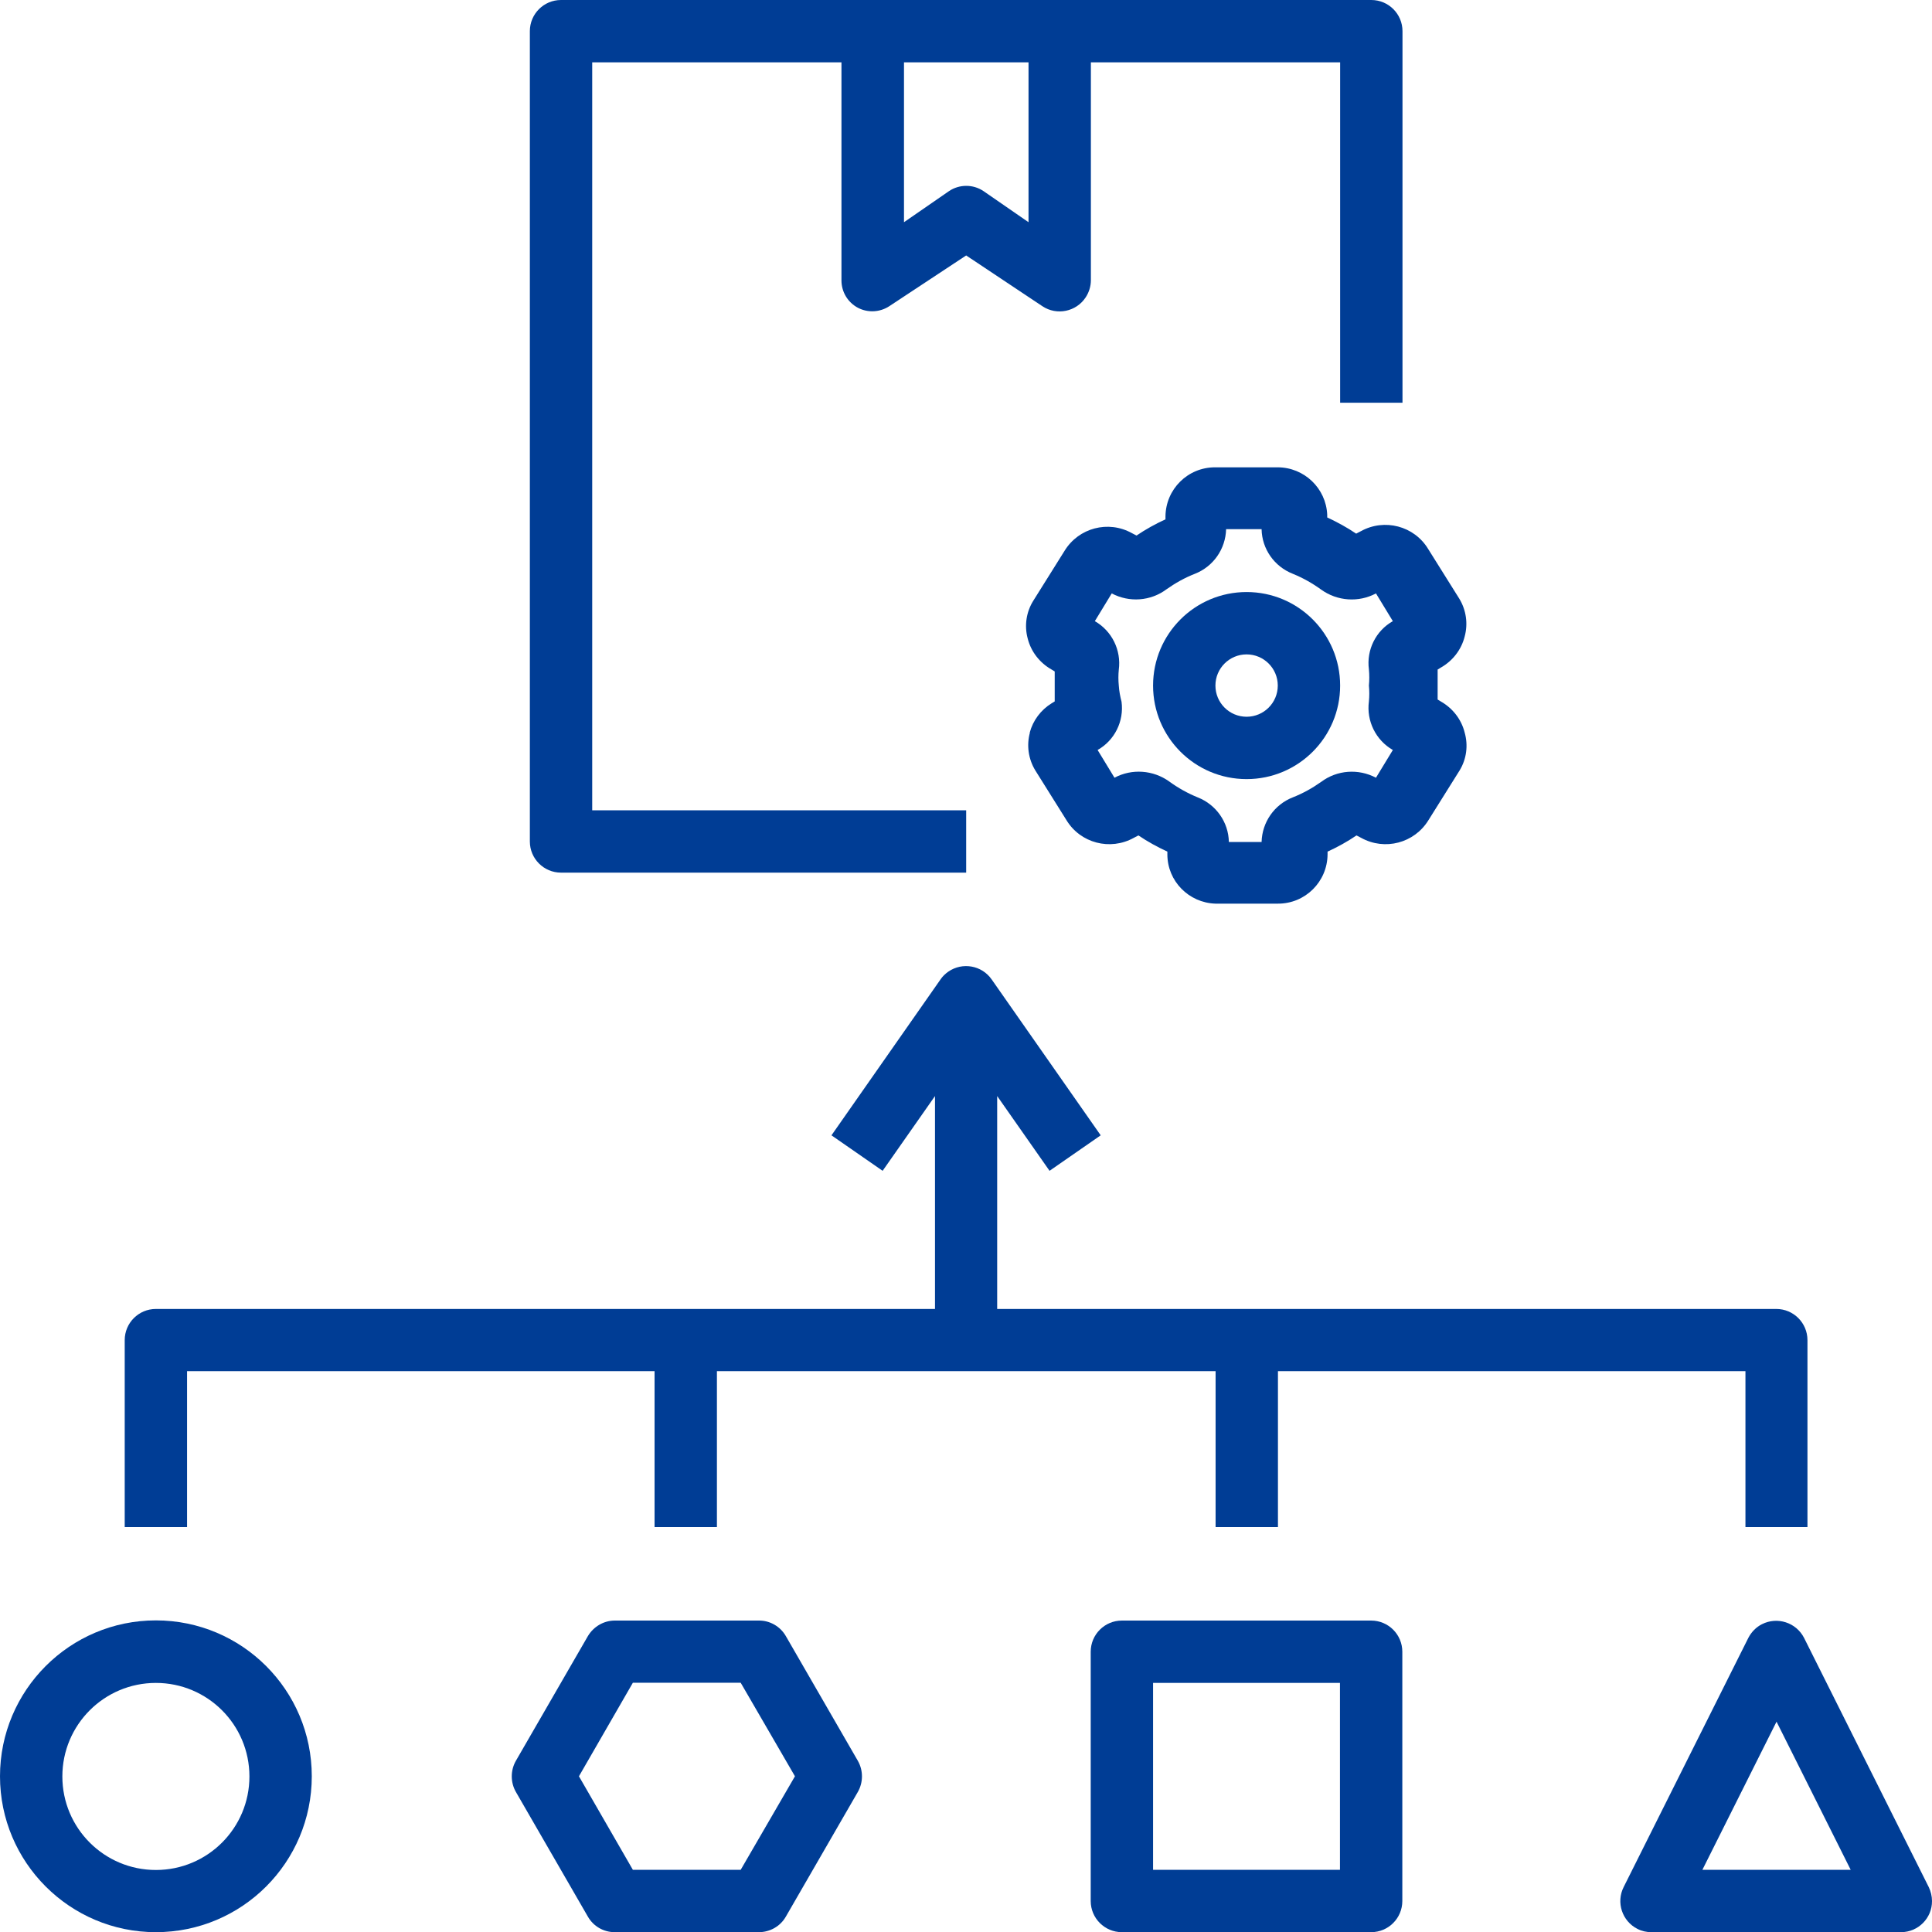
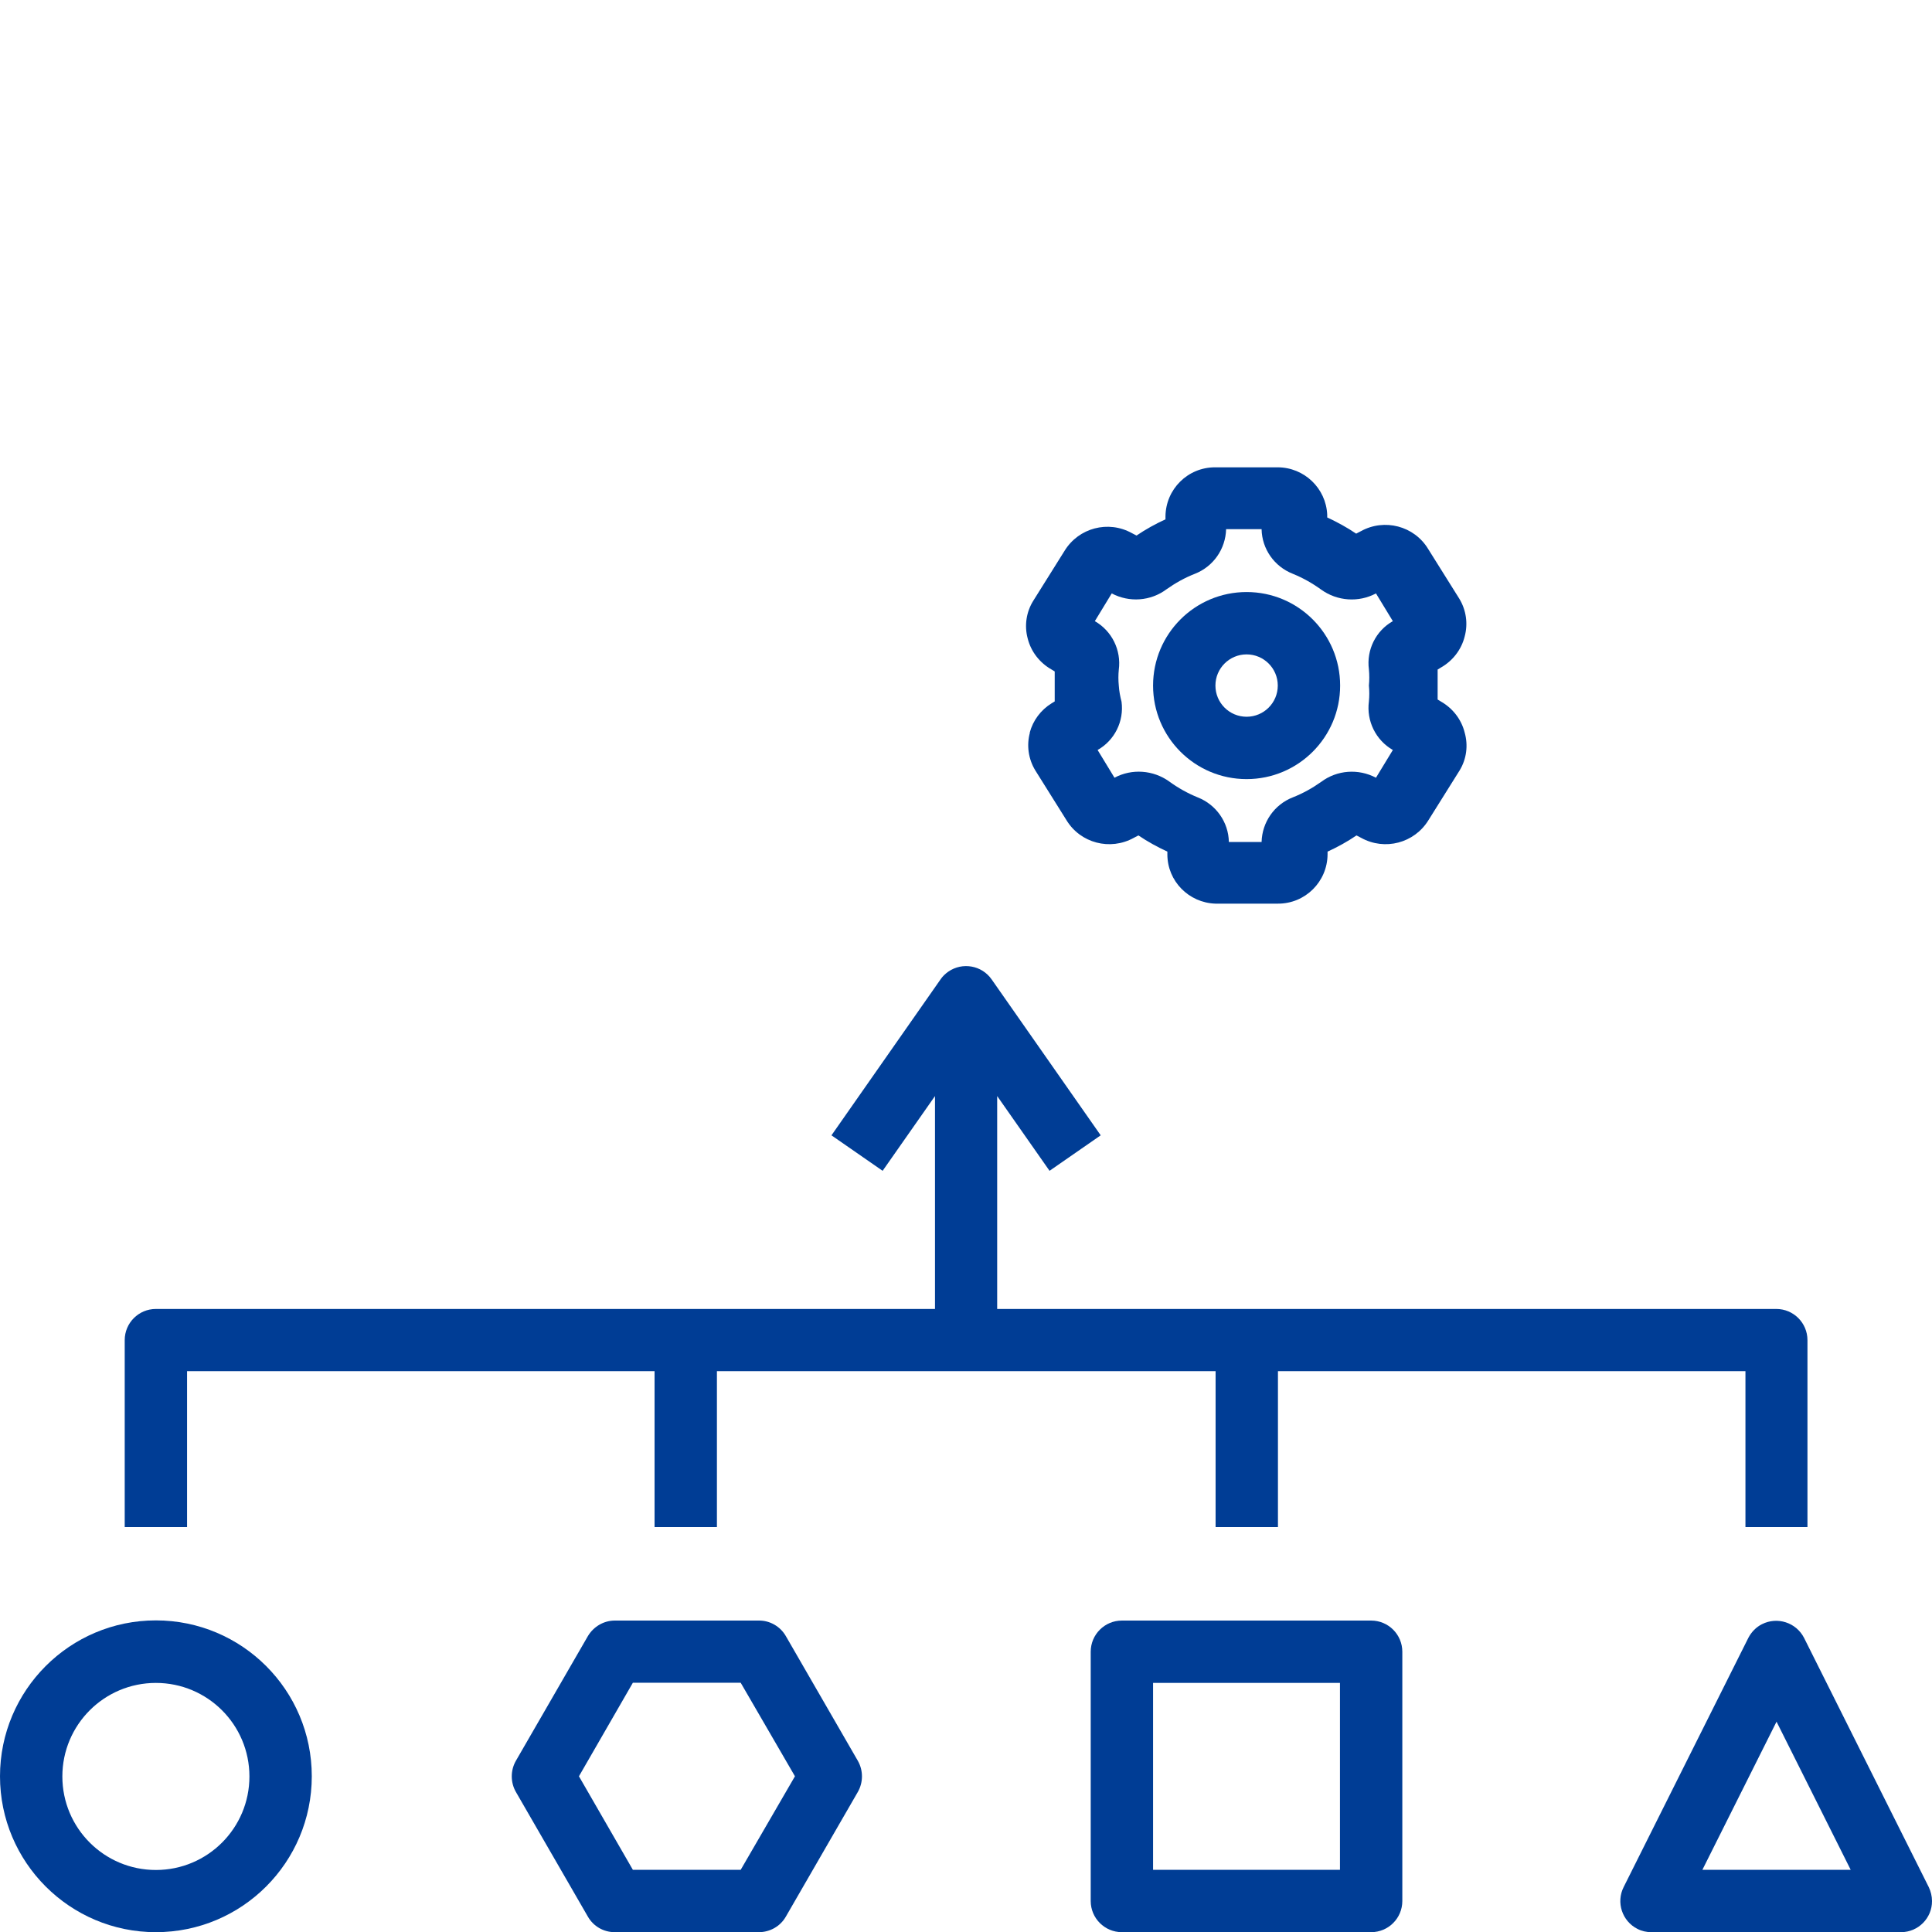
<svg xmlns="http://www.w3.org/2000/svg" id="Layer_1" data-name="Layer 1" viewBox="0 0 112.16 112.17">
  <defs>
    <style>      .cls-1 {        fill: #003d95;      }    </style>
  </defs>
-   <path class="cls-1" d="m30.76,1.81v47.04c0,1,.81,1.81,1.81,1.81h23.52v-3.62h-21.71V3.62h14.47v12.66c0,.67.37,1.28.96,1.59.58.3,1.27.26,1.81-.09l4.47-2.95,4.43,2.95c.83.55,1.96.32,2.51-.52.19-.29.3-.64.3-.99V3.62h14.47v19.76h3.62V1.81c0-1-.81-1.81-1.81-1.81h-47.04c-1,0-1.81.81-1.81,1.81Zm21.71,1.81h7.24v9.28l-2.62-1.81c-.6-.4-1.39-.4-1.99,0l-2.62,1.81V3.62Z" />
  <path class="cls-1" d="m59.79,42.53c-.2.74-.09,1.53.31,2.19l1.81,2.89c.81,1.34,2.54,1.79,3.91,1.03l.27-.14c.53.36,1.1.67,1.68.94v.16c0,1.55,1.24,2.81,2.79,2.86h3.62c1.59.01,2.88-1.27,2.89-2.86h0v-.16c.59-.27,1.15-.58,1.68-.94l.27.14c1.37.76,3.09.31,3.91-1.03l1.81-2.89c.4-.66.5-1.45.29-2.19-.19-.77-.7-1.42-1.39-1.81l-.18-.11v-1.74l.18-.11c.69-.39,1.2-1.04,1.39-1.81.2-.74.09-1.53-.31-2.19l-1.81-2.89c-.81-1.34-2.54-1.79-3.91-1.03l-.27.14c-.53-.36-1.1-.67-1.68-.94v-.16c-.07-1.54-1.34-2.75-2.88-2.75h-3.62c-1.59-.01-2.88,1.27-2.89,2.86h0v.16c-.59.27-1.15.58-1.68.94l-.27-.14c-1.37-.76-3.09-.31-3.91,1.03l-1.81,2.89c-.41.65-.53,1.45-.33,2.19.19.77.7,1.42,1.39,1.81l.18.11v1.74l-.18.11c-.62.38-1.08.99-1.27,1.7h0Zm5.16-2.73c-.03-.31-.03-.62,0-.92.15-1.14-.4-2.25-1.39-2.82l.98-1.61c1.02.54,2.26.45,3.18-.24.51-.36,1.06-.67,1.65-.9,1.07-.42,1.78-1.44,1.81-2.59h2.06c.02,1.15.74,2.17,1.81,2.59.59.24,1.14.55,1.65.92.93.67,2.17.76,3.18.22l.98,1.61c-.99.56-1.54,1.67-1.39,2.8.03.31.03.63,0,.94.03.31.03.62,0,.92-.15,1.14.4,2.25,1.39,2.82l-.98,1.61c-1.02-.54-2.26-.45-3.18.24-.51.36-1.06.67-1.65.9-1.07.42-1.78,1.44-1.81,2.59h-1.9c-.02-1.15-.74-2.17-1.81-2.59-.59-.24-1.14-.55-1.65-.92-.93-.67-2.17-.76-3.18-.22l-.98-1.61c.99-.56,1.54-1.67,1.39-2.8-.08-.31-.14-.62-.16-.94Z" />
-   <path class="cls-1" d="m72.37,45.23c3,0,5.43-2.43,5.43-5.43s-2.43-5.43-5.43-5.43-5.43,2.43-5.43,5.43,2.43,5.43,5.43,5.43Zm0-7.24c1,0,1.81.81,1.81,1.81s-.81,1.81-1.81,1.81-1.81-.81-1.81-1.81.81-1.81,1.81-1.81Z" />
+   <path class="cls-1" d="m72.37,45.23c3,0,5.43-2.43,5.43-5.43s-2.43-5.43-5.43-5.43-5.43,2.43-5.43,5.43,2.43,5.43,5.43,5.43Zm0-7.24c1,0,1.81.81,1.81,1.81s-.81,1.81-1.81,1.81-1.81-.81-1.81-1.81.81-1.81,1.81-1.81" />
  <path class="cls-1" d="m9.05,112.17c5,0,9.05-4.05,9.05-9.05s-4.05-9.05-9.05-9.05S0,98.13,0,103.12s4.05,9.05,9.05,9.05Zm0-14.47c3,0,5.43,2.43,5.43,5.43s-2.43,5.43-5.43,5.43-5.43-2.43-5.43-5.43h0c0-3,2.43-5.43,5.43-5.43Z" />
  <path class="cls-1" d="m65.13,94.08c-1,0-1.81.81-1.81,1.81v14.47c0,1,.81,1.81,1.81,1.81h14.47c1,0,1.81-.81,1.81-1.81v-14.47c0-1-.81-1.81-1.81-1.81h-14.47Zm12.66,14.47h-10.85v-10.85h10.85v10.85Z" />
  <path class="cls-1" d="m95.89,112.17h14.47c1,0,1.81-.82,1.8-1.81,0-.28-.07-.56-.19-.81l-7.24-14.47c-.46-.89-1.55-1.24-2.44-.79-.34.17-.61.45-.79.79l-7.24,14.47c-.45.89-.09,1.98.8,2.43.25.13.53.19.81.19Zm7.24-12.23l4.31,8.61h-8.61l4.31-8.61Z" />
  <path class="cls-1" d="m44.05,94.08h-8.36c-.64,0-1.23.35-1.56.9l-4.18,7.24c-.32.56-.32,1.25,0,1.81l4.18,7.24c.32.56.91.9,1.56.9h8.36c.65,0,1.25-.34,1.57-.9l4.18-7.24c.32-.56.32-1.25,0-1.81l-4.18-7.24c-.32-.56-.93-.91-1.57-.9h0Zm-1.05,14.47h-6.26l-3.13-5.43,3.13-5.43h6.26l3.15,5.43-3.15,5.43Z" />
  <path class="cls-1" d="m101.31,88.65h3.62v-10.85c0-1-.81-1.81-1.81-1.81h-45.23v-12.36l3.04,4.34,2.97-2.06-6.33-9.05c-.57-.82-1.7-1.02-2.52-.45-.17.12-.33.27-.45.45l-6.33,9.05,2.97,2.06,3.04-4.34v12.36H9.05c-1,0-1.81.81-1.81,1.81v10.85h3.62v-9.05h27.14v9.05h3.62v-9.05h28.95v9.05h3.62v-9.05h27.14v9.05Z" />
</svg>